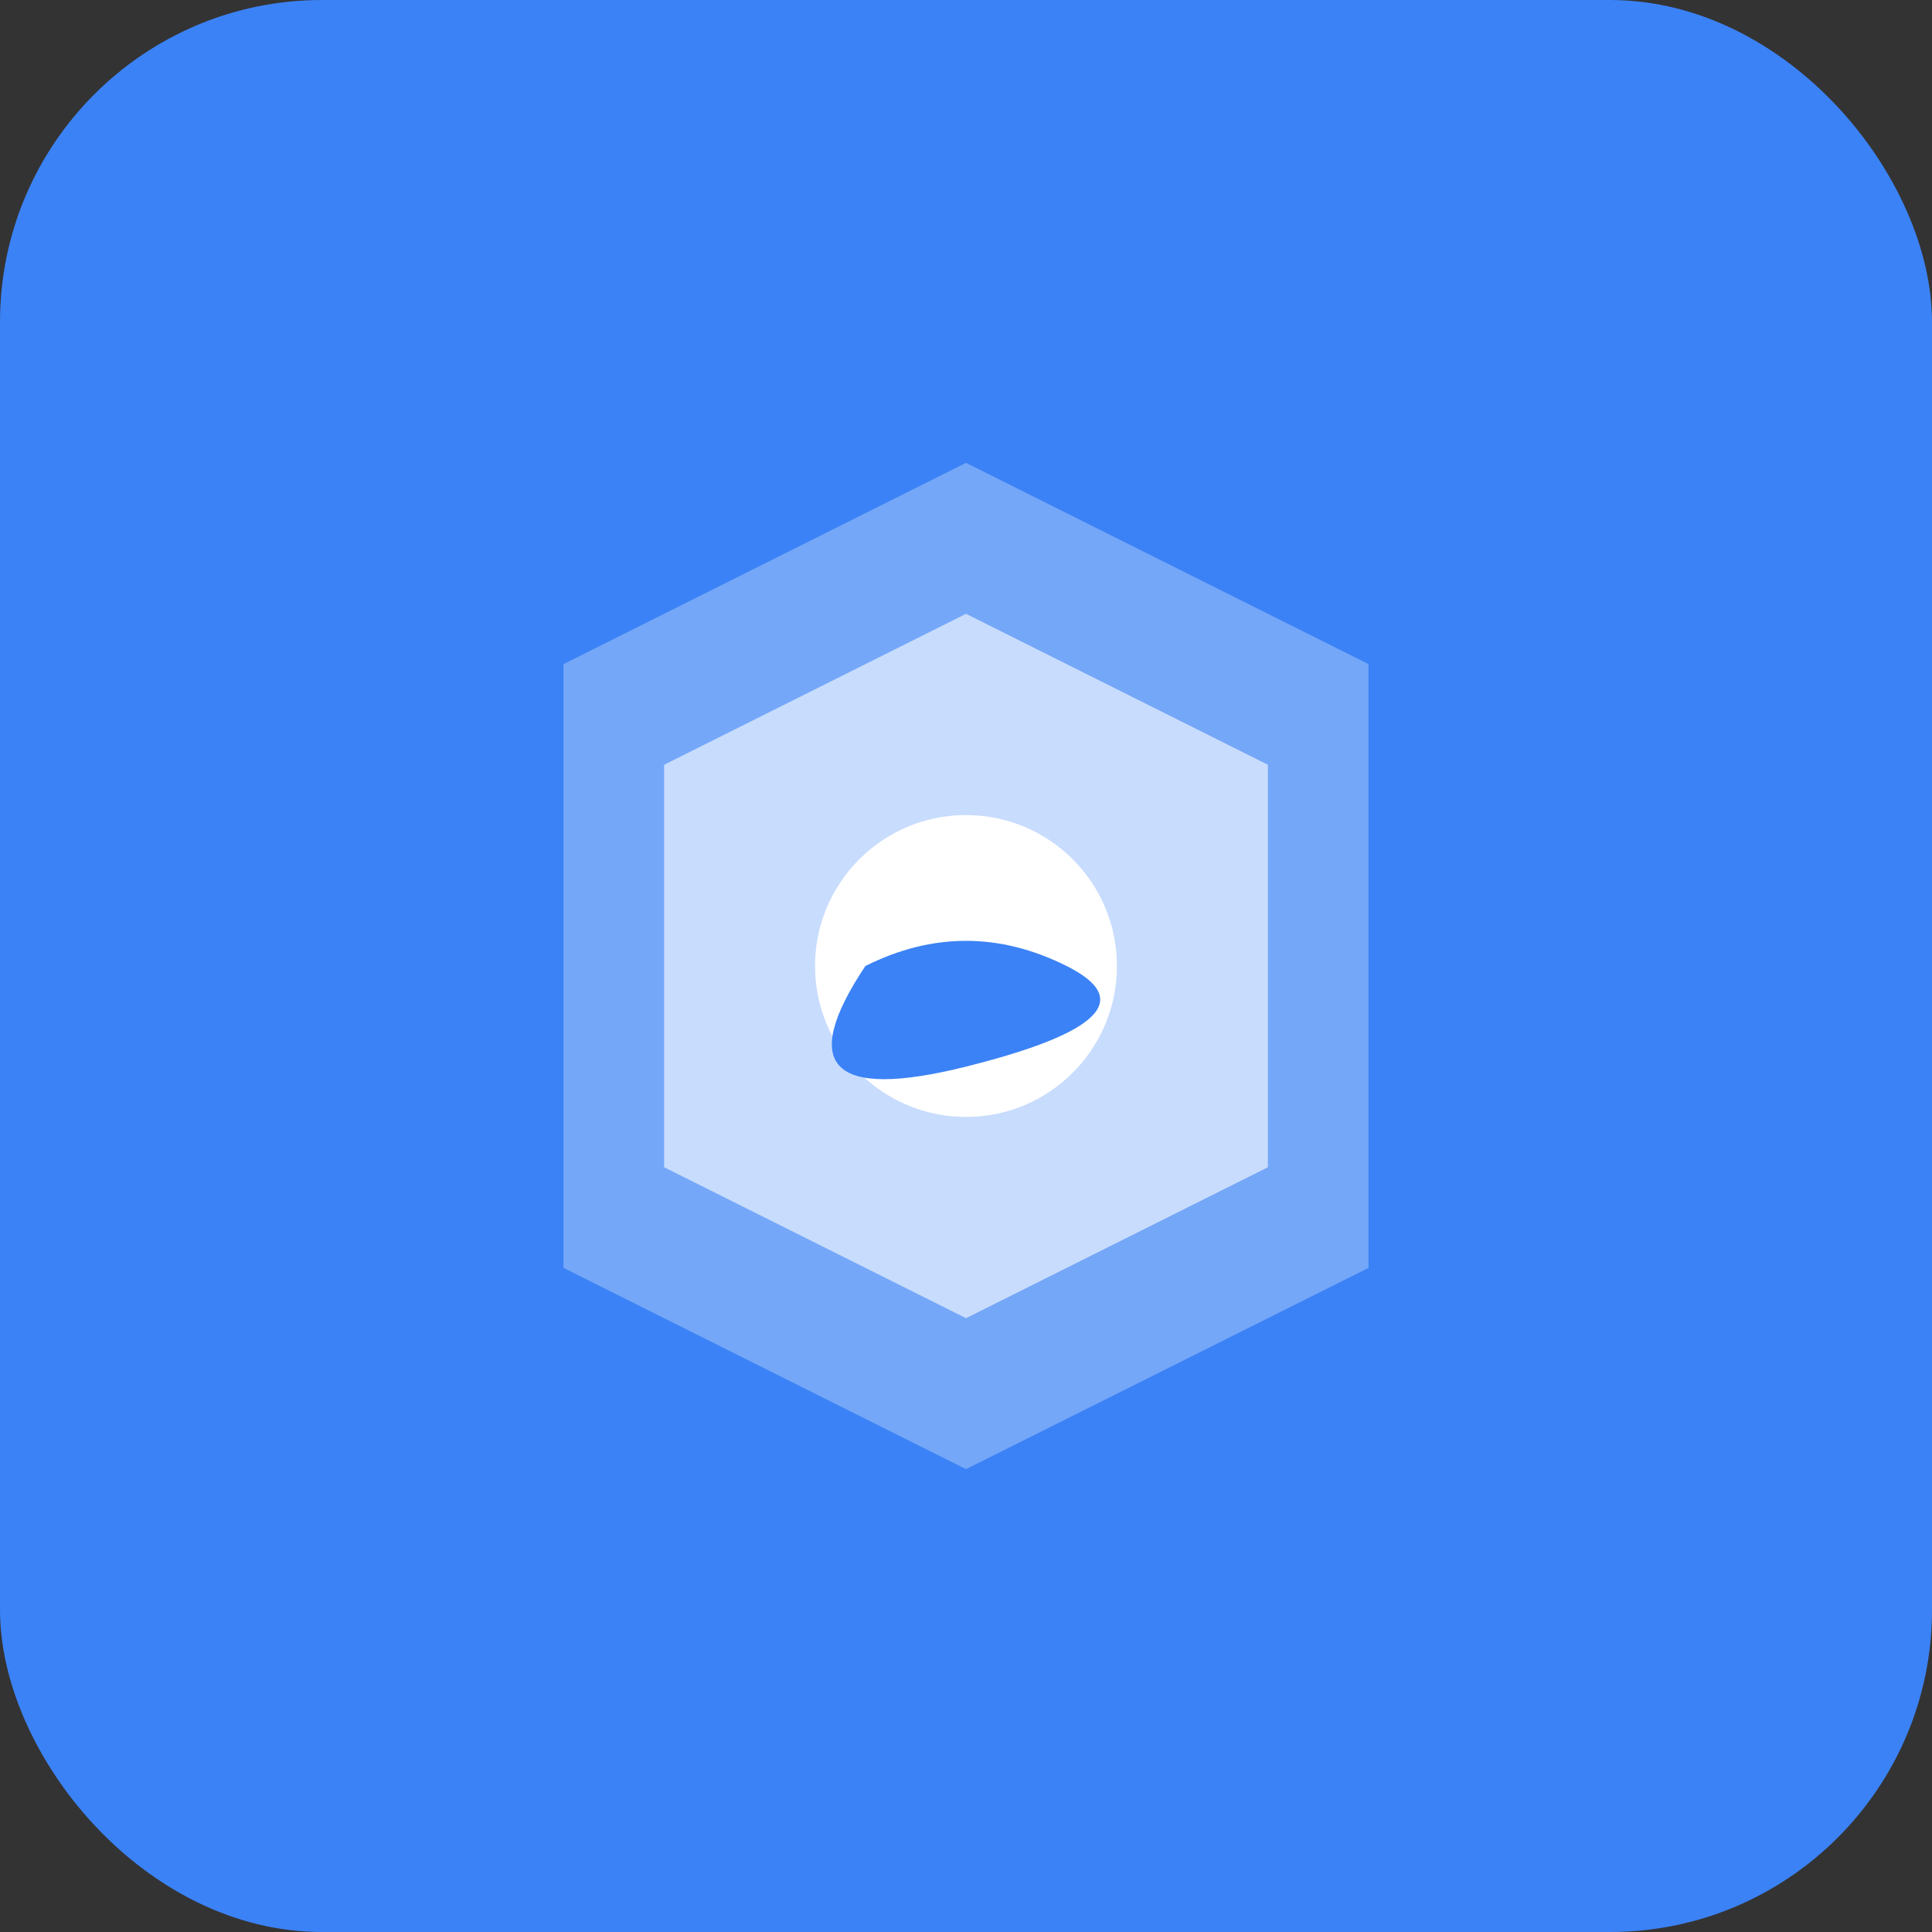
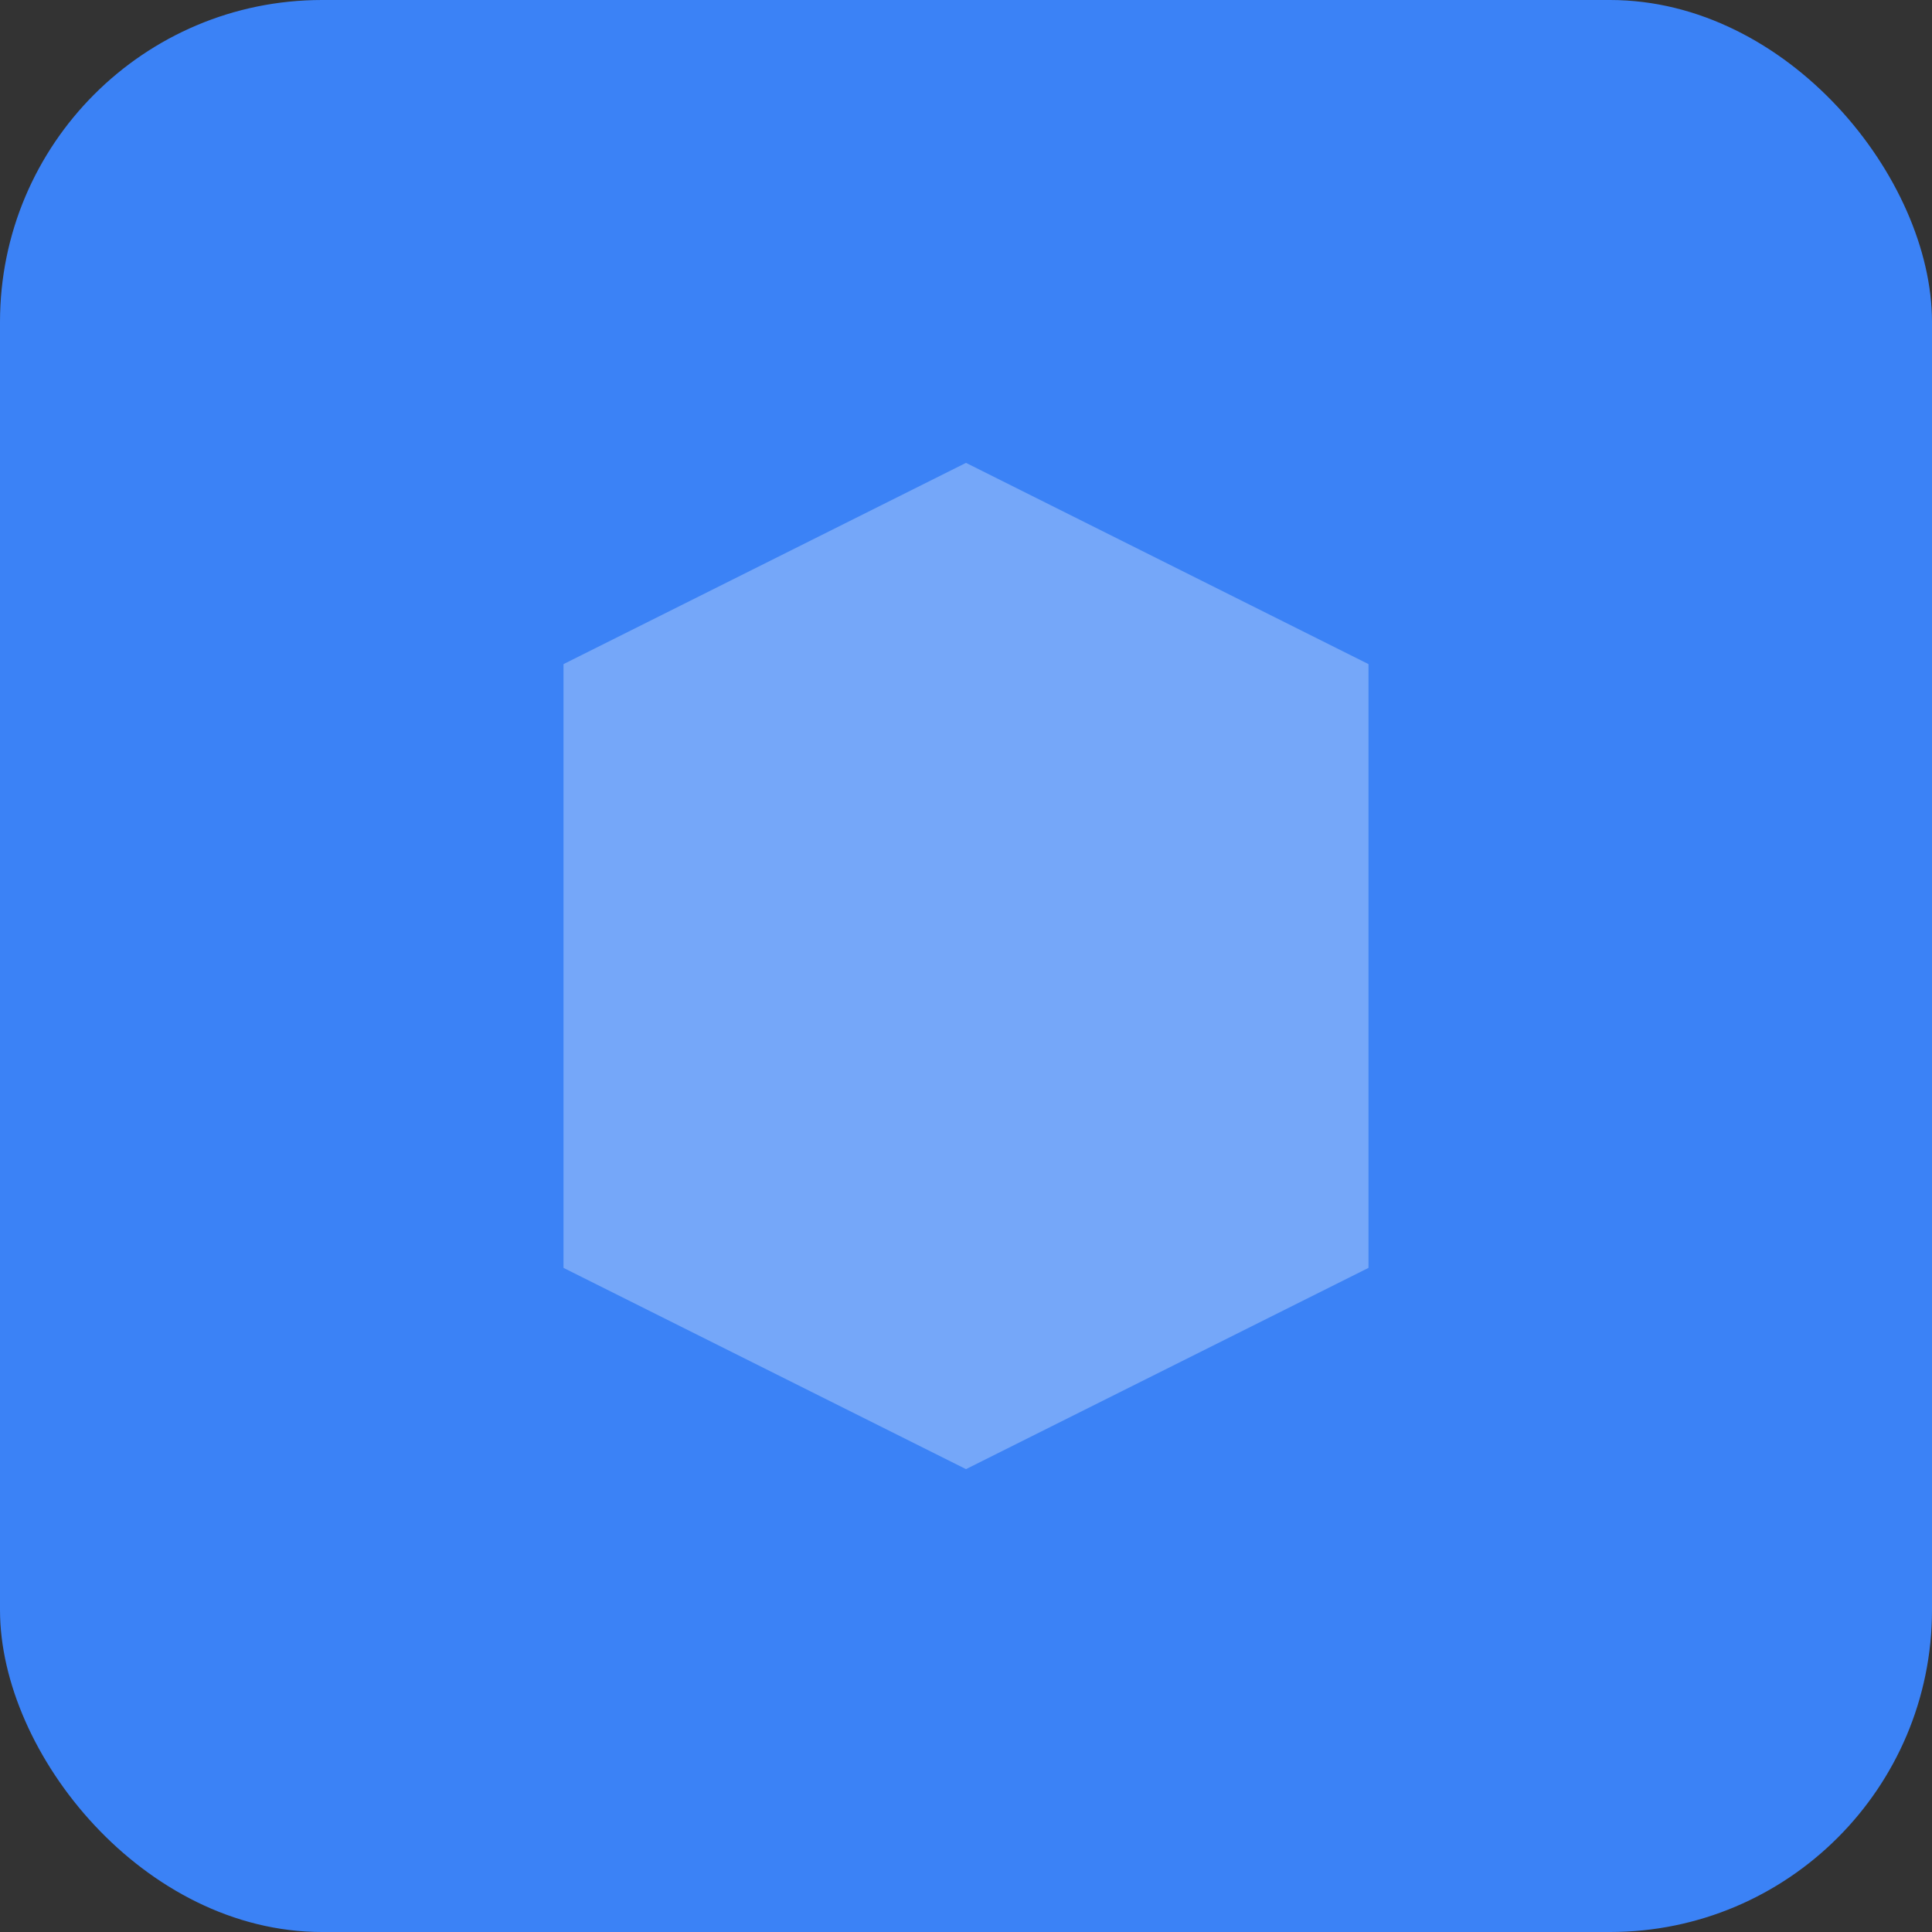
<svg xmlns="http://www.w3.org/2000/svg" width="512" height="512" viewBox="0 0 192 192">
  <rect x="0" y="0" width="192" height="192" fill="#333333" stroke="none" />
  <rect width="192" height="192" fill="#3b82f6" rx="32" />
  <g transform="translate(96,96)">
    <path d="M-40,-30 L0,-50 L40,-30 L40,30 L0,50 L-40,30 Z" fill="#ffffff" opacity="0.3" />
-     <path d="M-30,-20 L0,-35 L30,-20 L30,20 L0,35 L-30,20 Z" fill="#ffffff" opacity="0.6" />
-     <circle cx="0" cy="0" r="15" fill="#ffffff" />
-     <path d="M-10,0 Q0,-5 10,0 T0,10 T-10,0" fill="#3b82f6" />
  </g>
</svg>